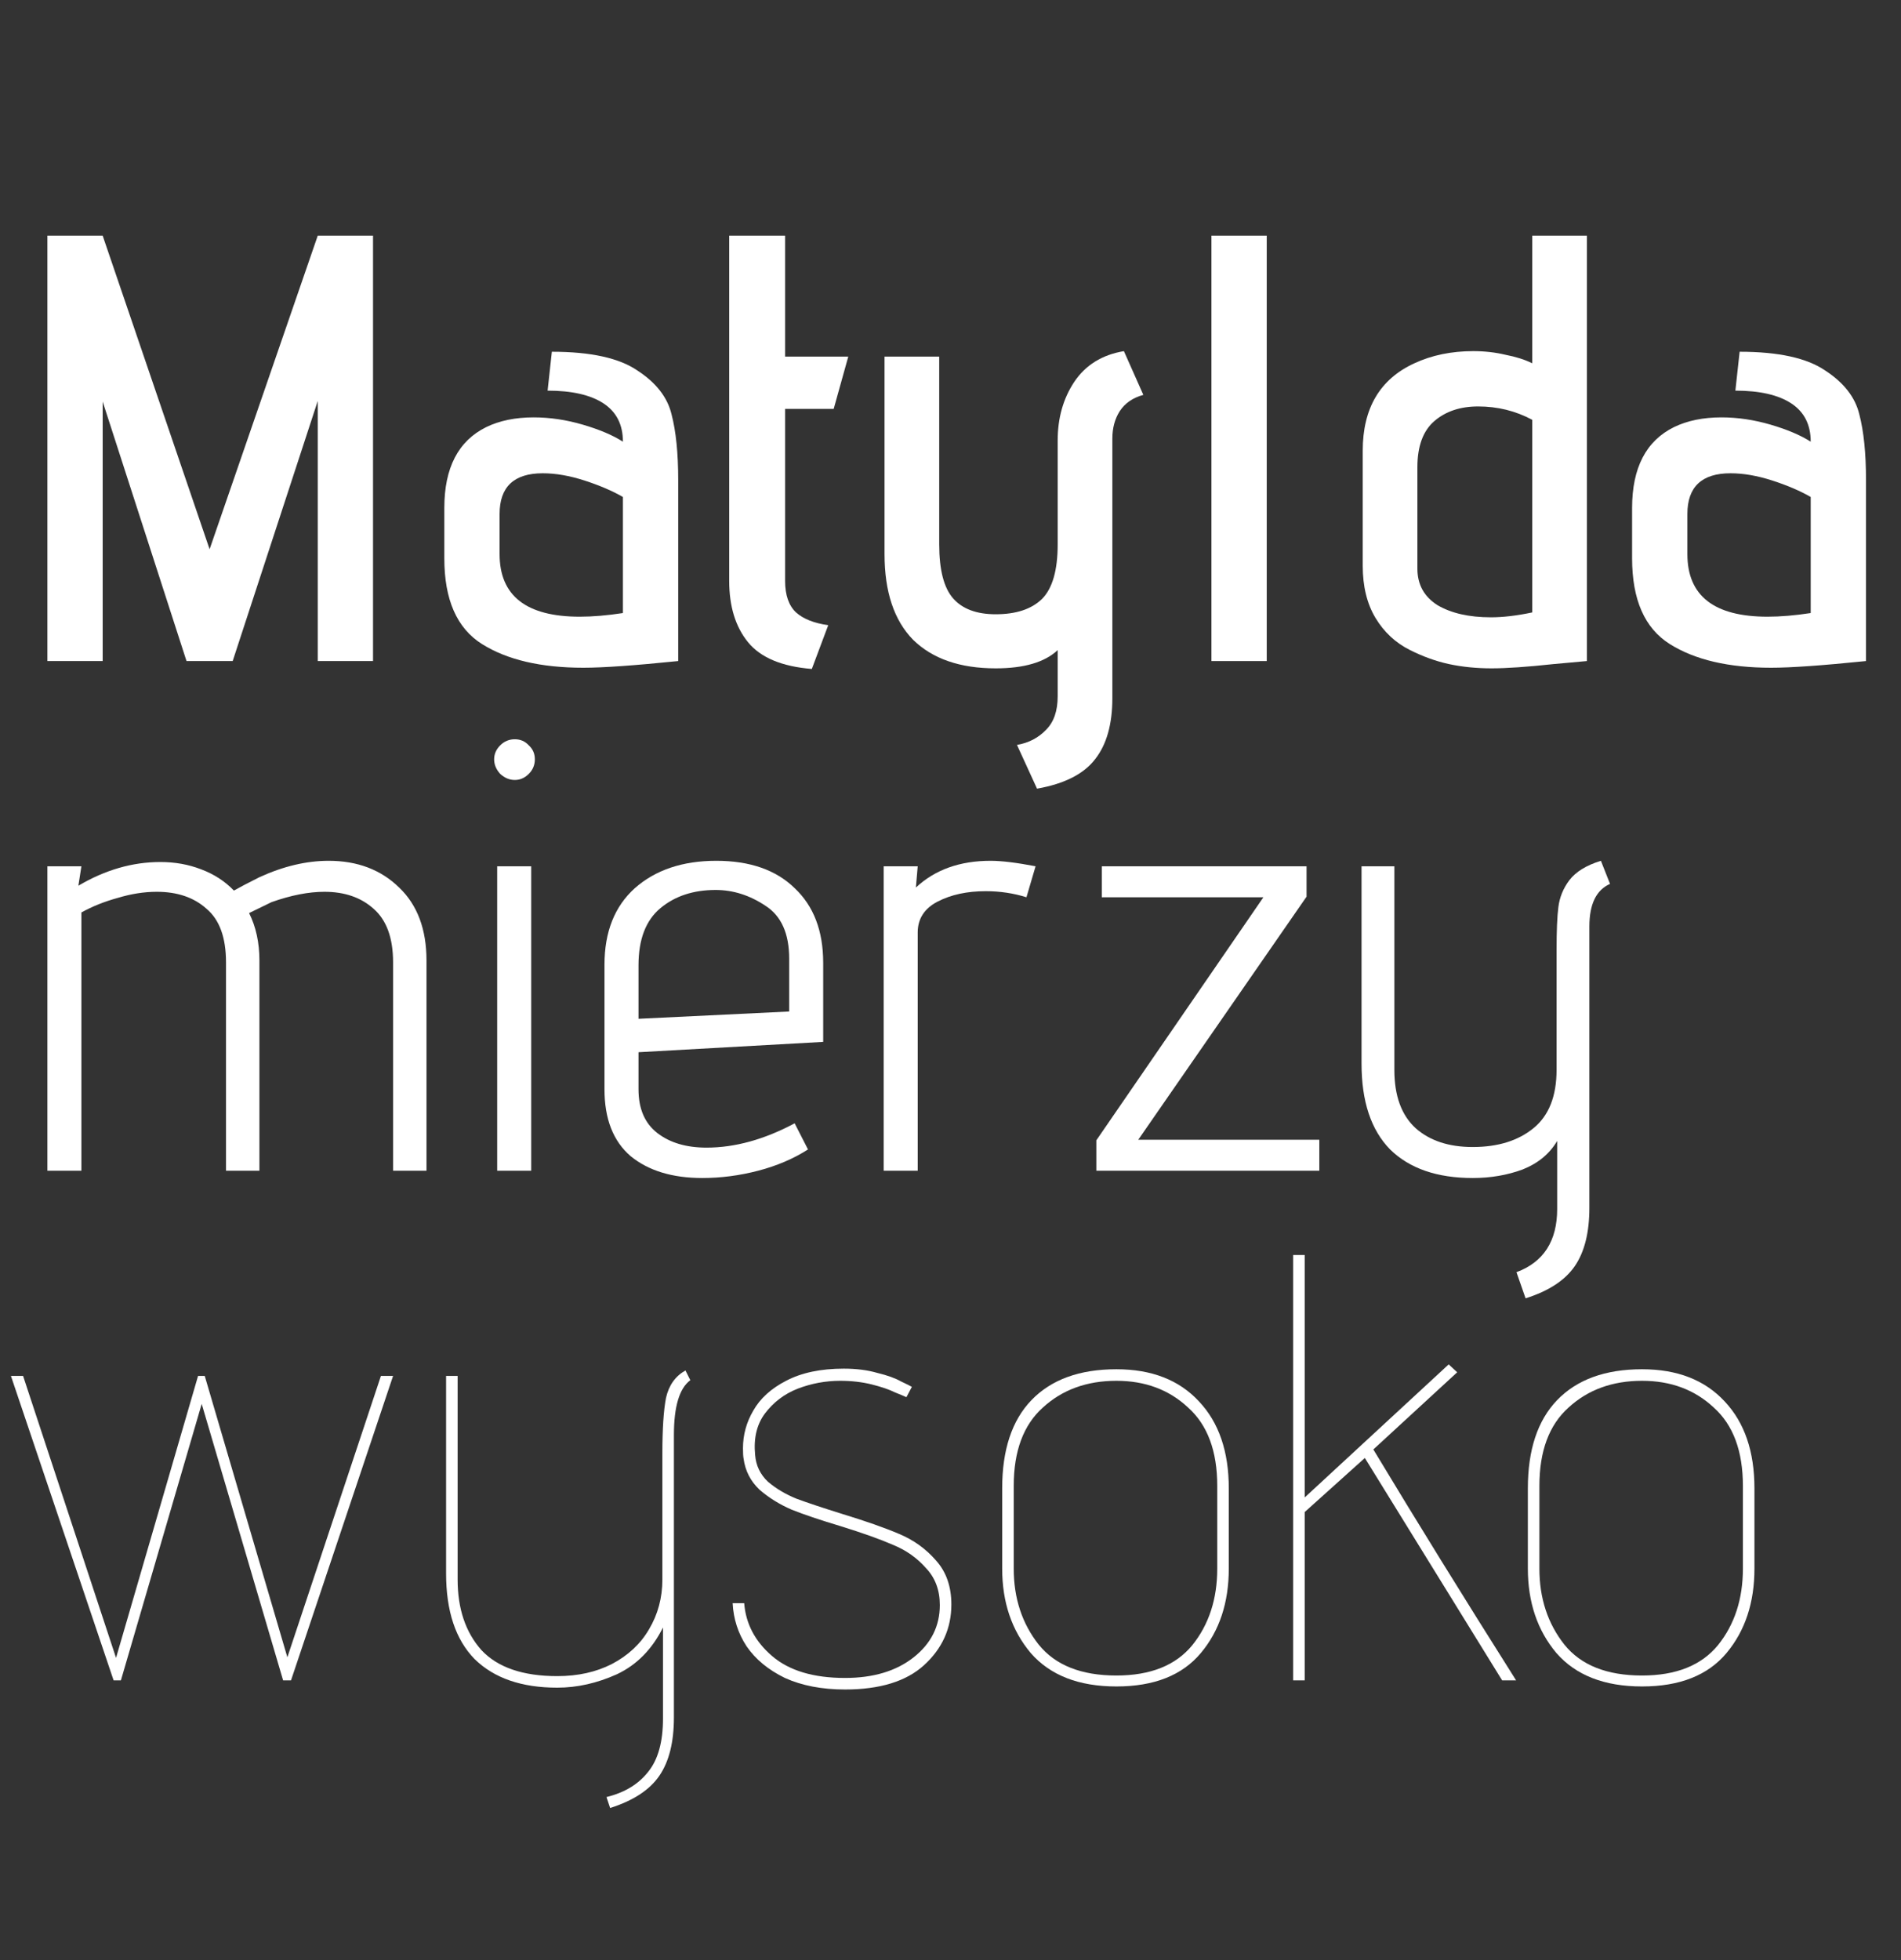
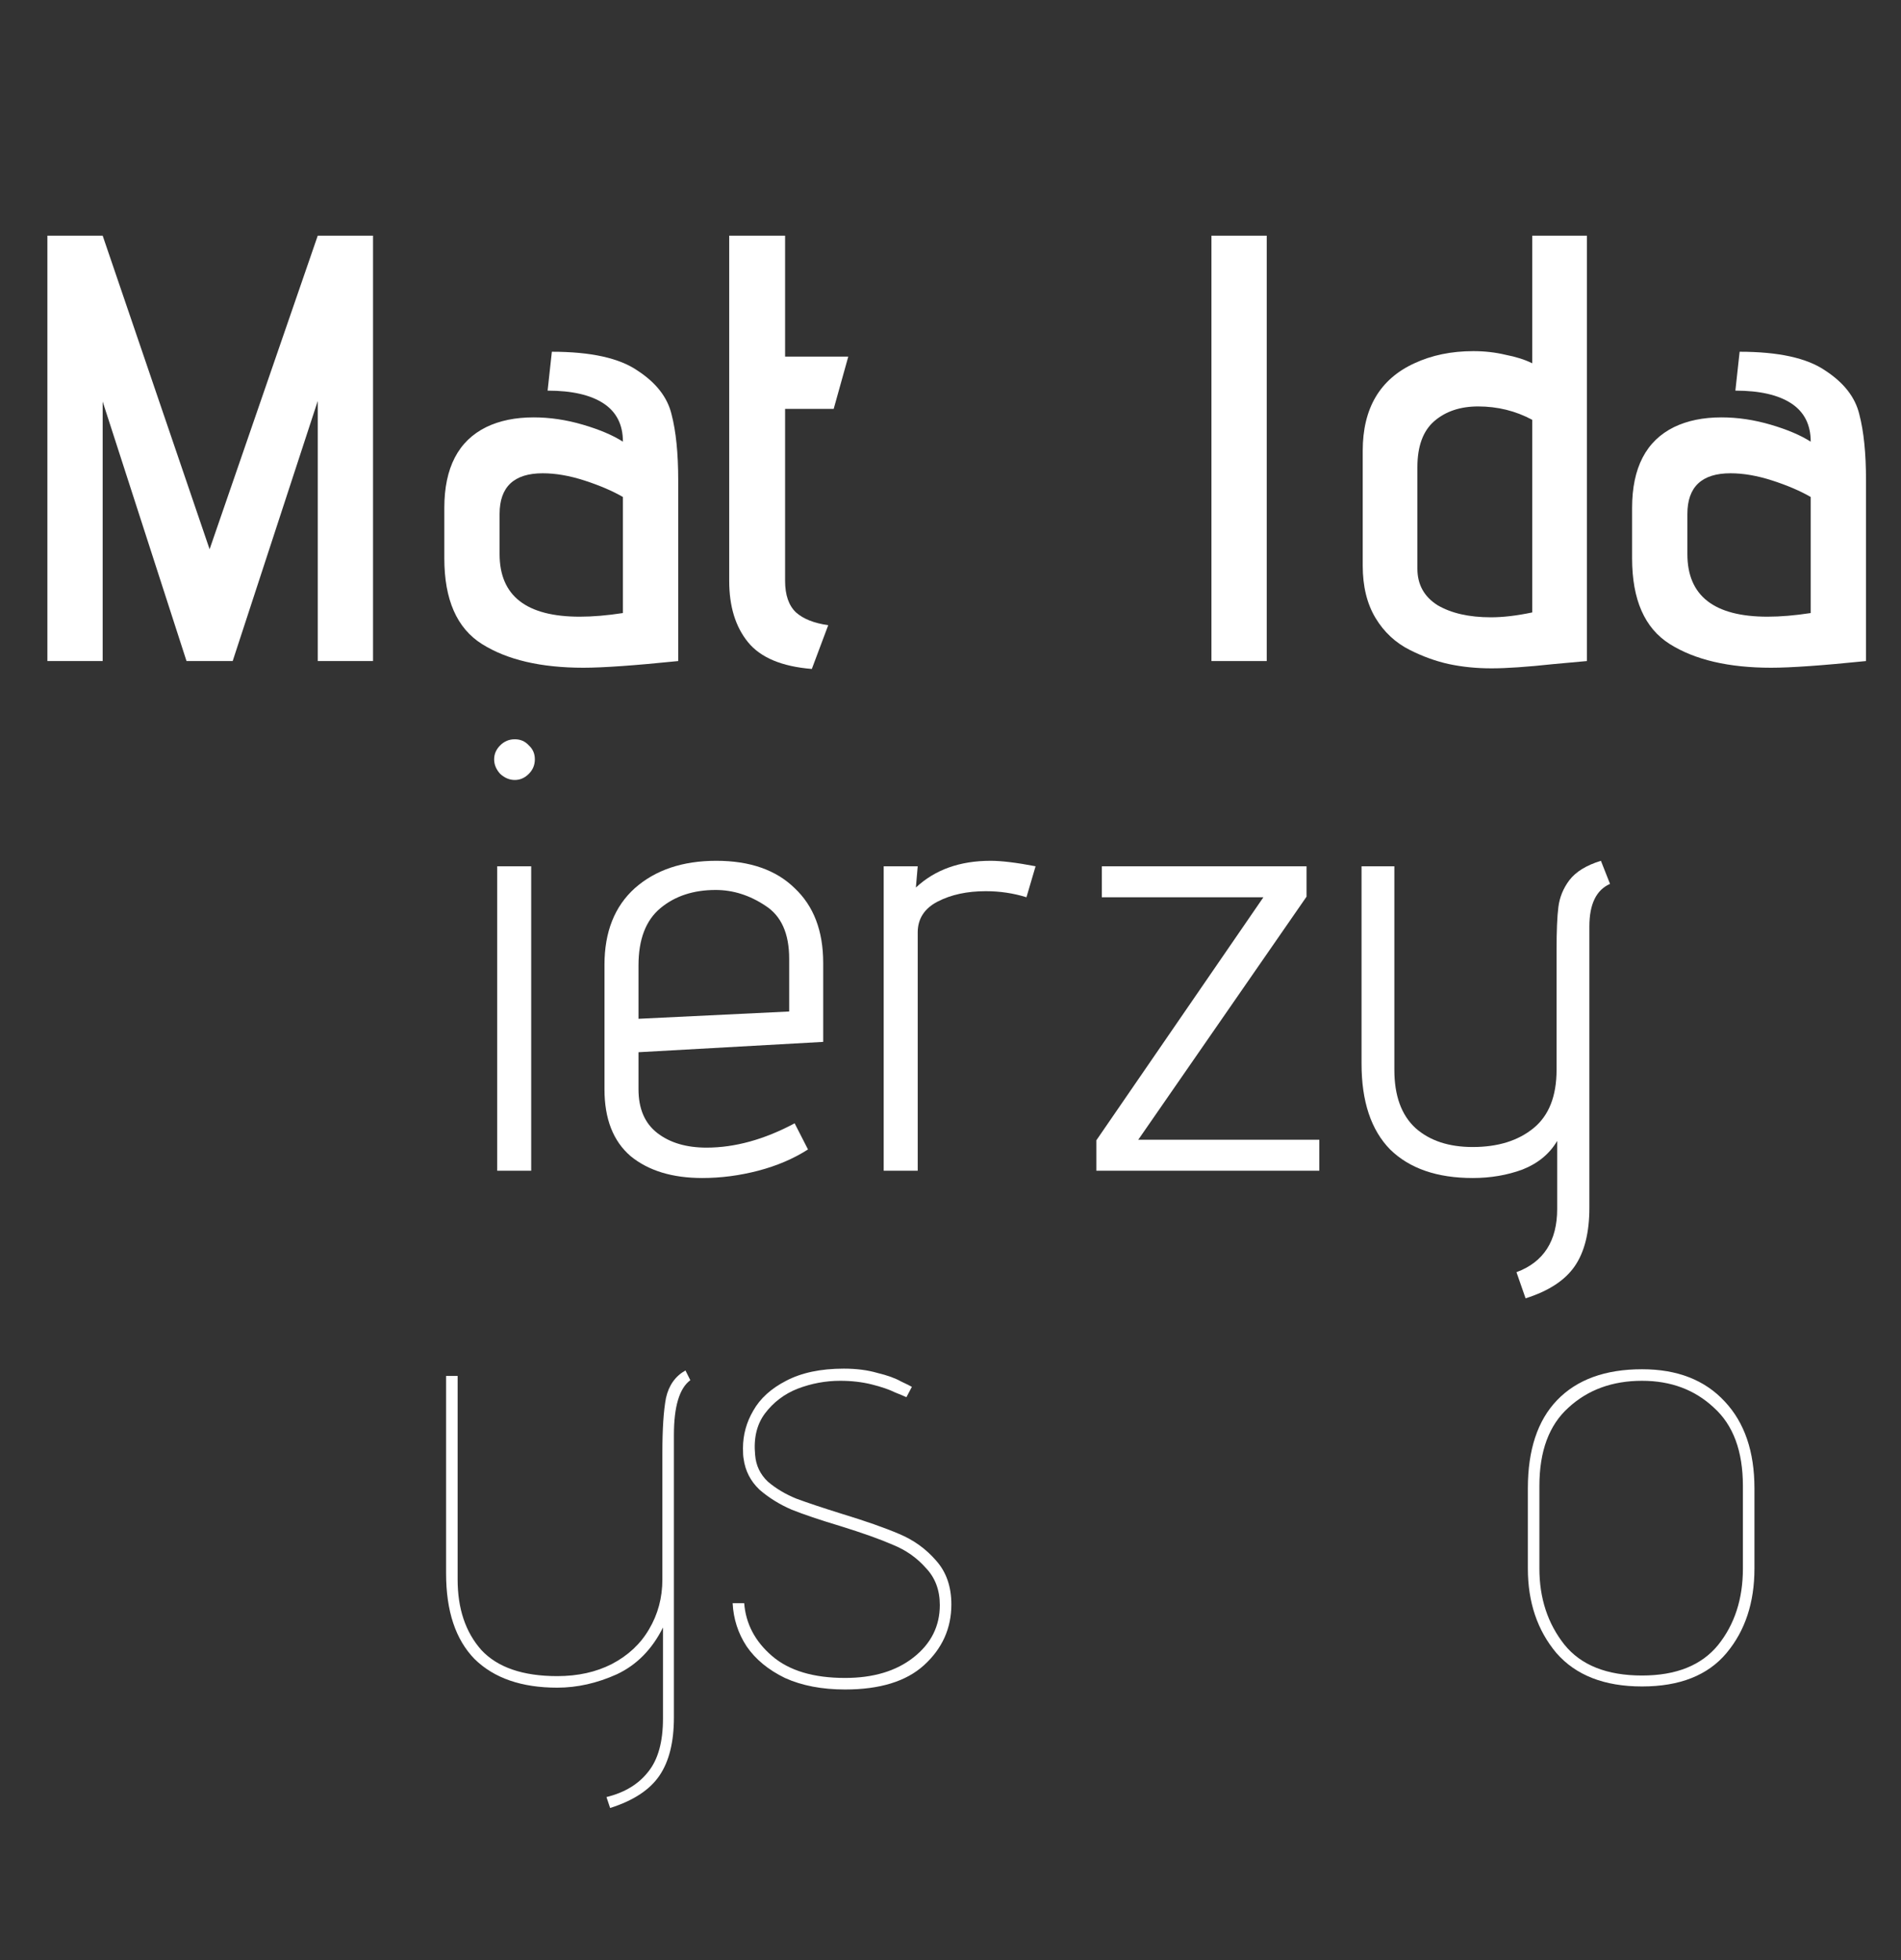
<svg xmlns="http://www.w3.org/2000/svg" width="97" height="100" viewBox="0 0 97 100" fill="none">
  <rect x="0" y="0" width="97" height="100" fill="#333333" stroke="none" />
  <path d="M16.213 20.455L11.873 33.723H9.517L5.239 20.486V33.723H2.418V12.023H5.239L10.695 28.019L16.213 12.023H19.034V33.723H16.213V20.455Z" fill="white" />
  <path d="M34.606 33.723C32.374 33.951 30.762 34.064 29.77 34.064C27.601 34.064 25.875 33.661 24.593 32.855C23.312 32.049 22.672 30.592 22.672 28.484V25.911C22.672 23.865 23.384 22.491 24.811 21.788C25.492 21.458 26.299 21.292 27.229 21.292C28.055 21.292 28.892 21.416 29.739 21.664C30.587 21.912 31.269 22.202 31.785 22.532C31.785 21.664 31.455 21.013 30.794 20.579C30.132 20.145 29.181 19.928 27.942 19.928L28.159 17.944C30.142 17.944 31.599 18.265 32.529 18.905C33.48 19.525 34.059 20.269 34.266 21.137C34.493 22.005 34.606 23.121 34.606 24.485V33.723ZM31.785 25.353C31.248 25.043 30.597 24.764 29.832 24.516C29.068 24.268 28.355 24.144 27.694 24.144C26.226 24.144 25.492 24.837 25.492 26.221V28.267C25.492 30.396 26.857 31.46 29.584 31.46C30.246 31.46 30.98 31.398 31.785 31.274V25.353Z" fill="white" />
  <path d="M41.424 34.126C39.895 34.002 38.809 33.548 38.169 32.762C37.528 31.977 37.208 30.933 37.208 29.631V12.023H40.06V18.192H43.284L42.54 20.858H40.06V29.631C40.06 30.355 40.246 30.892 40.618 31.243C40.99 31.574 41.538 31.791 42.261 31.894L41.424 34.126Z" fill="white" />
-   <path d="M51.892 38.001C52.492 37.898 52.988 37.64 53.38 37.226C53.773 36.834 53.969 36.265 53.969 35.521V33.165C53.308 33.785 52.254 34.095 50.807 34.095C48.989 34.095 47.583 33.61 46.591 32.638C45.62 31.646 45.134 30.189 45.134 28.267V18.192H47.924V27.771C47.924 29.073 48.162 29.993 48.637 30.53C49.113 31.068 49.836 31.336 50.807 31.336C51.841 31.336 52.626 31.078 53.163 30.561C53.701 30.024 53.969 29.094 53.969 27.771V22.47C53.969 21.334 54.248 20.342 54.806 19.494C55.385 18.626 56.232 18.099 57.348 17.913L58.34 20.145C57.803 20.29 57.4 20.569 57.131 20.982C56.883 21.375 56.759 21.84 56.759 22.377V35.614C56.759 36.937 56.47 37.97 55.891 38.714C55.313 39.479 54.321 39.985 52.915 40.233L51.892 38.001Z" fill="white" />
  <path d="M61.815 12.023H64.636V33.723H61.815V12.023Z" fill="white" />
  <path d="M69.534 22.997C69.534 20.827 70.413 19.339 72.169 18.533C73.058 18.12 74.06 17.913 75.176 17.913C75.755 17.913 76.303 17.975 76.819 18.099C77.357 18.203 77.811 18.347 78.183 18.533V12.023H80.973V33.723L79.268 33.878C77.925 34.023 76.871 34.095 76.106 34.095C75.342 34.095 74.618 34.023 73.936 33.878C73.275 33.734 72.614 33.496 71.952 33.165C71.208 32.793 70.619 32.246 70.185 31.522C69.751 30.799 69.534 29.91 69.534 28.856V22.997ZM78.183 21.416C77.336 20.962 76.416 20.734 75.424 20.734C74.515 20.734 73.771 20.982 73.192 21.478C72.614 21.974 72.324 22.76 72.324 23.834V29.011C72.324 29.817 72.665 30.437 73.347 30.871C74.05 31.285 74.959 31.491 76.075 31.491C76.695 31.491 77.398 31.409 78.183 31.243V21.416Z" fill="white" />
  <path d="M95.214 33.723C92.982 33.951 91.37 34.064 90.378 34.064C88.208 34.064 86.482 33.661 85.201 32.855C83.92 32.049 83.279 30.592 83.279 28.484V25.911C83.279 23.865 83.992 22.491 85.418 21.788C86.1 21.458 86.906 21.292 87.836 21.292C88.663 21.292 89.5 21.416 90.347 21.664C91.194 21.912 91.876 22.202 92.393 22.532C92.393 21.664 92.062 21.013 91.401 20.579C90.74 20.145 89.789 19.928 88.549 19.928L88.766 17.944C90.75 17.944 92.207 18.265 93.137 18.905C94.088 19.525 94.666 20.269 94.873 21.137C95.1 22.005 95.214 23.121 95.214 24.485V33.723ZM92.393 25.353C91.856 25.043 91.205 24.764 90.44 24.516C89.675 24.268 88.962 24.144 88.301 24.144C86.834 24.144 86.1 24.837 86.1 26.221V28.267C86.1 30.396 87.464 31.46 90.192 31.46C90.853 31.46 91.587 31.398 92.393 31.274V25.353Z" fill="white" />
-   <path d="M20.057 49.09C20.057 47.85 19.726 46.941 19.065 46.362C18.424 45.784 17.587 45.494 16.554 45.494C15.748 45.494 14.849 45.67 13.857 46.021L12.71 46.579C13.061 47.282 13.237 48.088 13.237 48.997V59.723H11.532V49.09C11.532 47.83 11.201 46.92 10.54 46.362C9.899 45.784 9.052 45.494 7.998 45.494C7.357 45.494 6.696 45.598 6.014 45.804C5.332 45.99 4.712 46.238 4.154 46.548V59.723H2.418V44.192H4.154L3.999 45.184C5.363 44.378 6.758 43.975 8.184 43.975C8.928 43.975 9.62 44.099 10.261 44.347C10.922 44.595 11.48 44.957 11.935 45.432C12.224 45.267 12.658 45.04 13.237 44.75C14.456 44.192 15.634 43.913 16.771 43.913C18.238 43.913 19.437 44.368 20.367 45.277C21.297 46.166 21.762 47.406 21.762 48.997V59.723H20.057V49.09Z" fill="white" />
  <path d="M26.268 39.79C25.999 39.79 25.751 39.687 25.524 39.48C25.317 39.253 25.214 39.005 25.214 38.736C25.214 38.468 25.317 38.23 25.524 38.023C25.731 37.817 25.979 37.713 26.268 37.713C26.557 37.713 26.795 37.817 26.981 38.023C27.188 38.209 27.291 38.447 27.291 38.736C27.291 39.026 27.188 39.274 26.981 39.48C26.774 39.687 26.537 39.79 26.268 39.79ZM25.369 44.192H27.105V59.723H25.369V44.192Z" fill="white" />
  <path d="M41.229 58.638C40.485 59.114 39.638 59.475 38.687 59.723C37.736 59.971 36.786 60.095 35.835 60.095C34.306 60.095 33.086 59.723 32.177 58.979C31.288 58.215 30.844 57.078 30.844 55.569V49.214C30.844 47.54 31.361 46.238 32.394 45.308C33.448 44.378 34.833 43.913 36.548 43.913C38.263 43.913 39.596 44.378 40.547 45.308C41.518 46.218 42.004 47.489 42.004 49.121V53.151L32.58 53.678V55.569C32.58 56.561 32.9 57.305 33.541 57.801C34.182 58.297 35.019 58.545 36.052 58.545C37.499 58.545 38.997 58.132 40.547 57.305L41.229 58.638ZM40.268 48.904C40.268 47.623 39.865 46.724 39.059 46.207C38.253 45.67 37.406 45.401 36.517 45.401C35.38 45.401 34.44 45.711 33.696 46.331C32.952 46.951 32.58 47.923 32.58 49.245V51.973L40.268 51.601V48.904Z" fill="white" />
  <path d="M45.091 44.192H46.827L46.734 45.277C47.706 44.368 48.977 43.913 50.547 43.913C51.105 43.913 51.87 44.006 52.841 44.192L52.376 45.773C51.715 45.567 51.023 45.463 50.299 45.463C49.349 45.463 48.532 45.639 47.85 45.99C47.168 46.342 46.827 46.869 46.827 47.571V59.723H45.091V44.192Z" fill="white" />
  <path d="M55.941 58.173L64.466 45.773H56.221V44.192H66.668V45.742L58.081 58.142H67.319V59.723H55.941V58.173Z" fill="white" />
  <path d="M77.379 64.9C78.764 64.384 79.456 63.309 79.456 61.676V58.204C79.064 58.866 78.475 59.351 77.689 59.661C76.904 59.951 76.057 60.095 75.147 60.095C73.329 60.095 71.923 59.61 70.931 58.638C69.96 57.646 69.474 56.189 69.474 54.267V44.192H71.148V54.577C71.148 55.9 71.51 56.892 72.233 57.553C72.957 58.194 73.928 58.514 75.147 58.514C76.429 58.514 77.462 58.194 78.247 57.553C79.033 56.913 79.425 55.921 79.425 54.577V48.47C79.425 47.478 79.456 46.745 79.518 46.269C79.58 45.773 79.766 45.319 80.076 44.905C80.407 44.471 80.944 44.141 81.688 43.913L82.153 45.091C81.451 45.401 81.099 46.125 81.099 47.261V61.614C81.099 62.875 80.851 63.867 80.355 64.59C79.859 65.314 79.022 65.861 77.844 66.233L77.379 64.9Z" fill="white" />
-   <path d="M10.292 71.618L6.169 85.723H5.797L0.558 70.192H1.178L5.921 84.576L10.106 70.192H10.447L14.663 84.545L19.437 70.192H20.057L14.849 85.723H14.446L10.292 71.618Z" fill="white" />
  <path d="M30.946 91.675C31.876 91.448 32.589 91.014 33.085 90.373C33.581 89.753 33.829 88.854 33.829 87.676V83.026C33.271 84.142 32.486 84.938 31.473 85.413C30.461 85.868 29.448 86.095 28.435 86.095C26.617 86.095 25.211 85.61 24.219 84.638C23.248 83.646 22.762 82.189 22.762 80.267V70.192H23.351V80.577C23.351 82.065 23.754 83.264 24.56 84.173C25.387 85.062 26.679 85.506 28.435 85.506C29.489 85.506 30.419 85.3 31.225 84.886C32.052 84.452 32.682 83.863 33.116 83.119C33.571 82.355 33.798 81.507 33.798 80.577V74.16C33.798 72.9 33.86 71.949 33.984 71.308C34.129 70.668 34.46 70.203 34.976 69.913L35.224 70.409C34.666 70.823 34.387 71.753 34.387 73.199V87.614C34.387 88.875 34.139 89.867 33.643 90.59C33.147 91.314 32.31 91.861 31.132 92.233L30.946 91.675Z" fill="white" />
  <path d="M37.973 81.786C38.055 82.84 38.531 83.739 39.399 84.483C40.267 85.227 41.507 85.599 43.119 85.599C44.565 85.599 45.733 85.248 46.622 84.545C47.51 83.843 47.955 82.954 47.955 81.879C47.955 81.115 47.717 80.484 47.242 79.988C46.787 79.472 46.229 79.079 45.568 78.81C44.906 78.521 44.007 78.201 42.871 77.849C41.837 77.539 41.011 77.26 40.391 77.012C39.771 76.744 39.223 76.403 38.748 75.989C38.293 75.555 38.024 75.028 37.942 74.408C37.921 74.305 37.911 74.129 37.911 73.881C37.911 73.199 38.086 72.559 38.438 71.959C38.789 71.339 39.347 70.833 40.112 70.44C40.897 70.027 41.879 69.82 43.057 69.82C43.697 69.82 44.266 69.893 44.762 70.037C45.278 70.161 45.681 70.306 45.971 70.471C46.281 70.616 46.467 70.709 46.529 70.75L46.25 71.277C46.167 71.236 45.971 71.153 45.661 71.029C45.371 70.885 44.979 70.75 44.483 70.626C43.987 70.502 43.449 70.44 42.871 70.44C42.127 70.44 41.403 70.575 40.701 70.843C40.019 71.112 39.461 71.536 39.027 72.114C38.613 72.672 38.448 73.375 38.531 74.222C38.572 74.76 38.789 75.214 39.182 75.586C39.595 75.938 40.081 76.227 40.639 76.454C41.197 76.661 41.972 76.919 42.964 77.229C44.183 77.601 45.154 77.942 45.878 78.252C46.622 78.562 47.252 79.017 47.769 79.616C48.285 80.195 48.544 80.939 48.544 81.848C48.544 83.068 48.079 84.101 47.149 84.948C46.239 85.775 44.896 86.188 43.119 86.188C41.941 86.188 40.918 85.992 40.05 85.599C39.202 85.186 38.551 84.649 38.097 83.987C37.663 83.326 37.425 82.592 37.384 81.786H37.973Z" fill="white" />
-   <path d="M62.7 80.019C62.7 81.755 62.225 83.192 61.274 84.328C60.324 85.465 58.887 86.033 56.965 86.033C55.043 86.033 53.586 85.465 52.594 84.328C51.623 83.171 51.137 81.735 51.137 80.019V75.927C51.137 73.964 51.633 72.466 52.625 71.432C53.638 70.378 55.085 69.851 56.965 69.851C58.763 69.851 60.169 70.399 61.181 71.494C62.194 72.569 62.7 74.047 62.7 75.927V80.019ZM62.111 75.803C62.111 74.026 61.615 72.693 60.623 71.804C59.652 70.895 58.433 70.44 56.965 70.44C55.457 70.44 54.206 70.895 53.214 71.804C52.222 72.693 51.726 74.026 51.726 75.803V80.019C51.726 81.528 52.15 82.82 52.997 83.894C53.845 84.948 55.167 85.475 56.965 85.475C58.701 85.475 59.993 84.959 60.84 83.925C61.688 82.871 62.111 81.569 62.111 80.019V75.803Z" fill="white" />
-   <path d="M69.642 74.377L66.573 77.136V85.723H65.984V64.023H66.573V76.392L73.92 69.603L74.354 70.006L70.076 73.943C72.267 77.581 74.695 81.507 77.361 85.723H76.648L69.642 74.377Z" fill="white" />
  <path d="M89.522 80.019C89.522 81.755 89.047 83.192 88.097 84.328C87.146 85.465 85.71 86.033 83.787 86.033C81.865 86.033 80.409 85.465 79.416 84.328C78.445 83.171 77.96 81.735 77.96 80.019V75.927C77.96 73.964 78.456 72.466 79.448 71.432C80.46 70.378 81.907 69.851 83.787 69.851C85.585 69.851 86.991 70.399 88.004 71.494C89.016 72.569 89.522 74.047 89.522 75.927V80.019ZM88.933 75.803C88.933 74.026 88.438 72.693 87.445 71.804C86.474 70.895 85.255 70.44 83.787 70.44C82.279 70.44 81.028 70.895 80.037 71.804C79.044 72.693 78.549 74.026 78.549 75.803V80.019C78.549 81.528 78.972 82.82 79.82 83.894C80.667 84.948 81.99 85.475 83.787 85.475C85.523 85.475 86.815 84.959 87.662 83.925C88.51 82.871 88.933 81.569 88.933 80.019V75.803Z" fill="white" />
</svg>